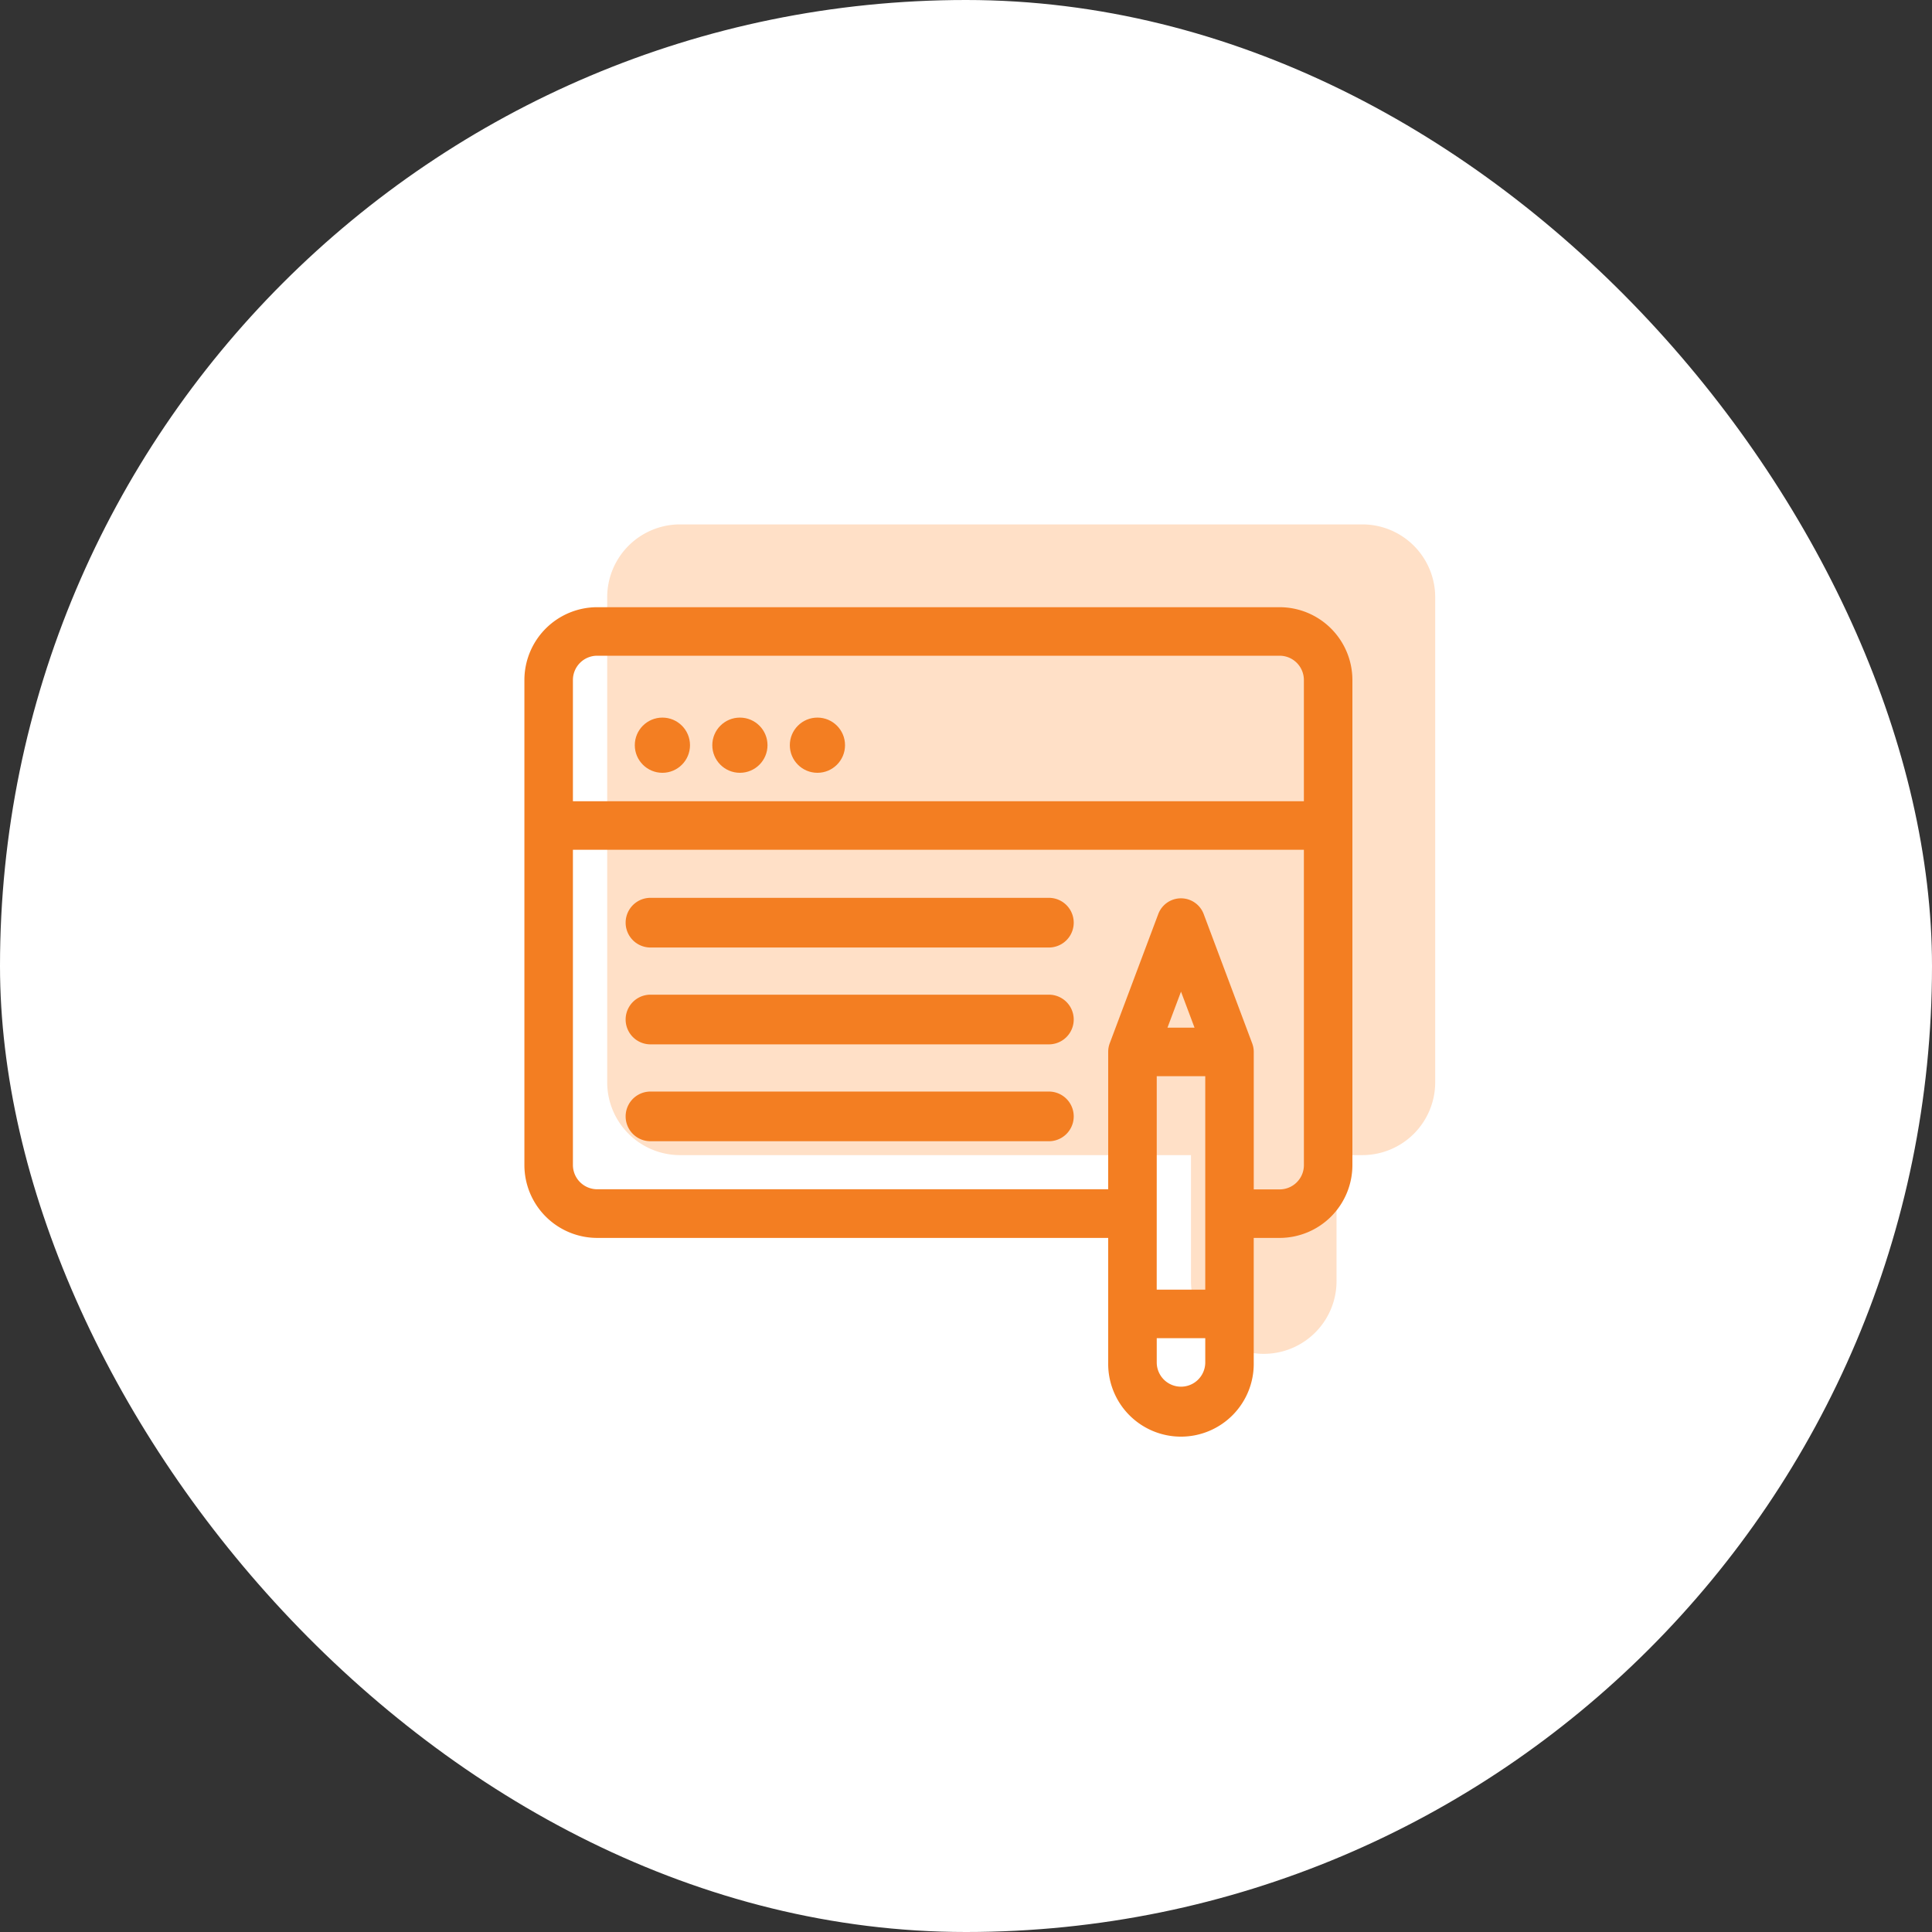
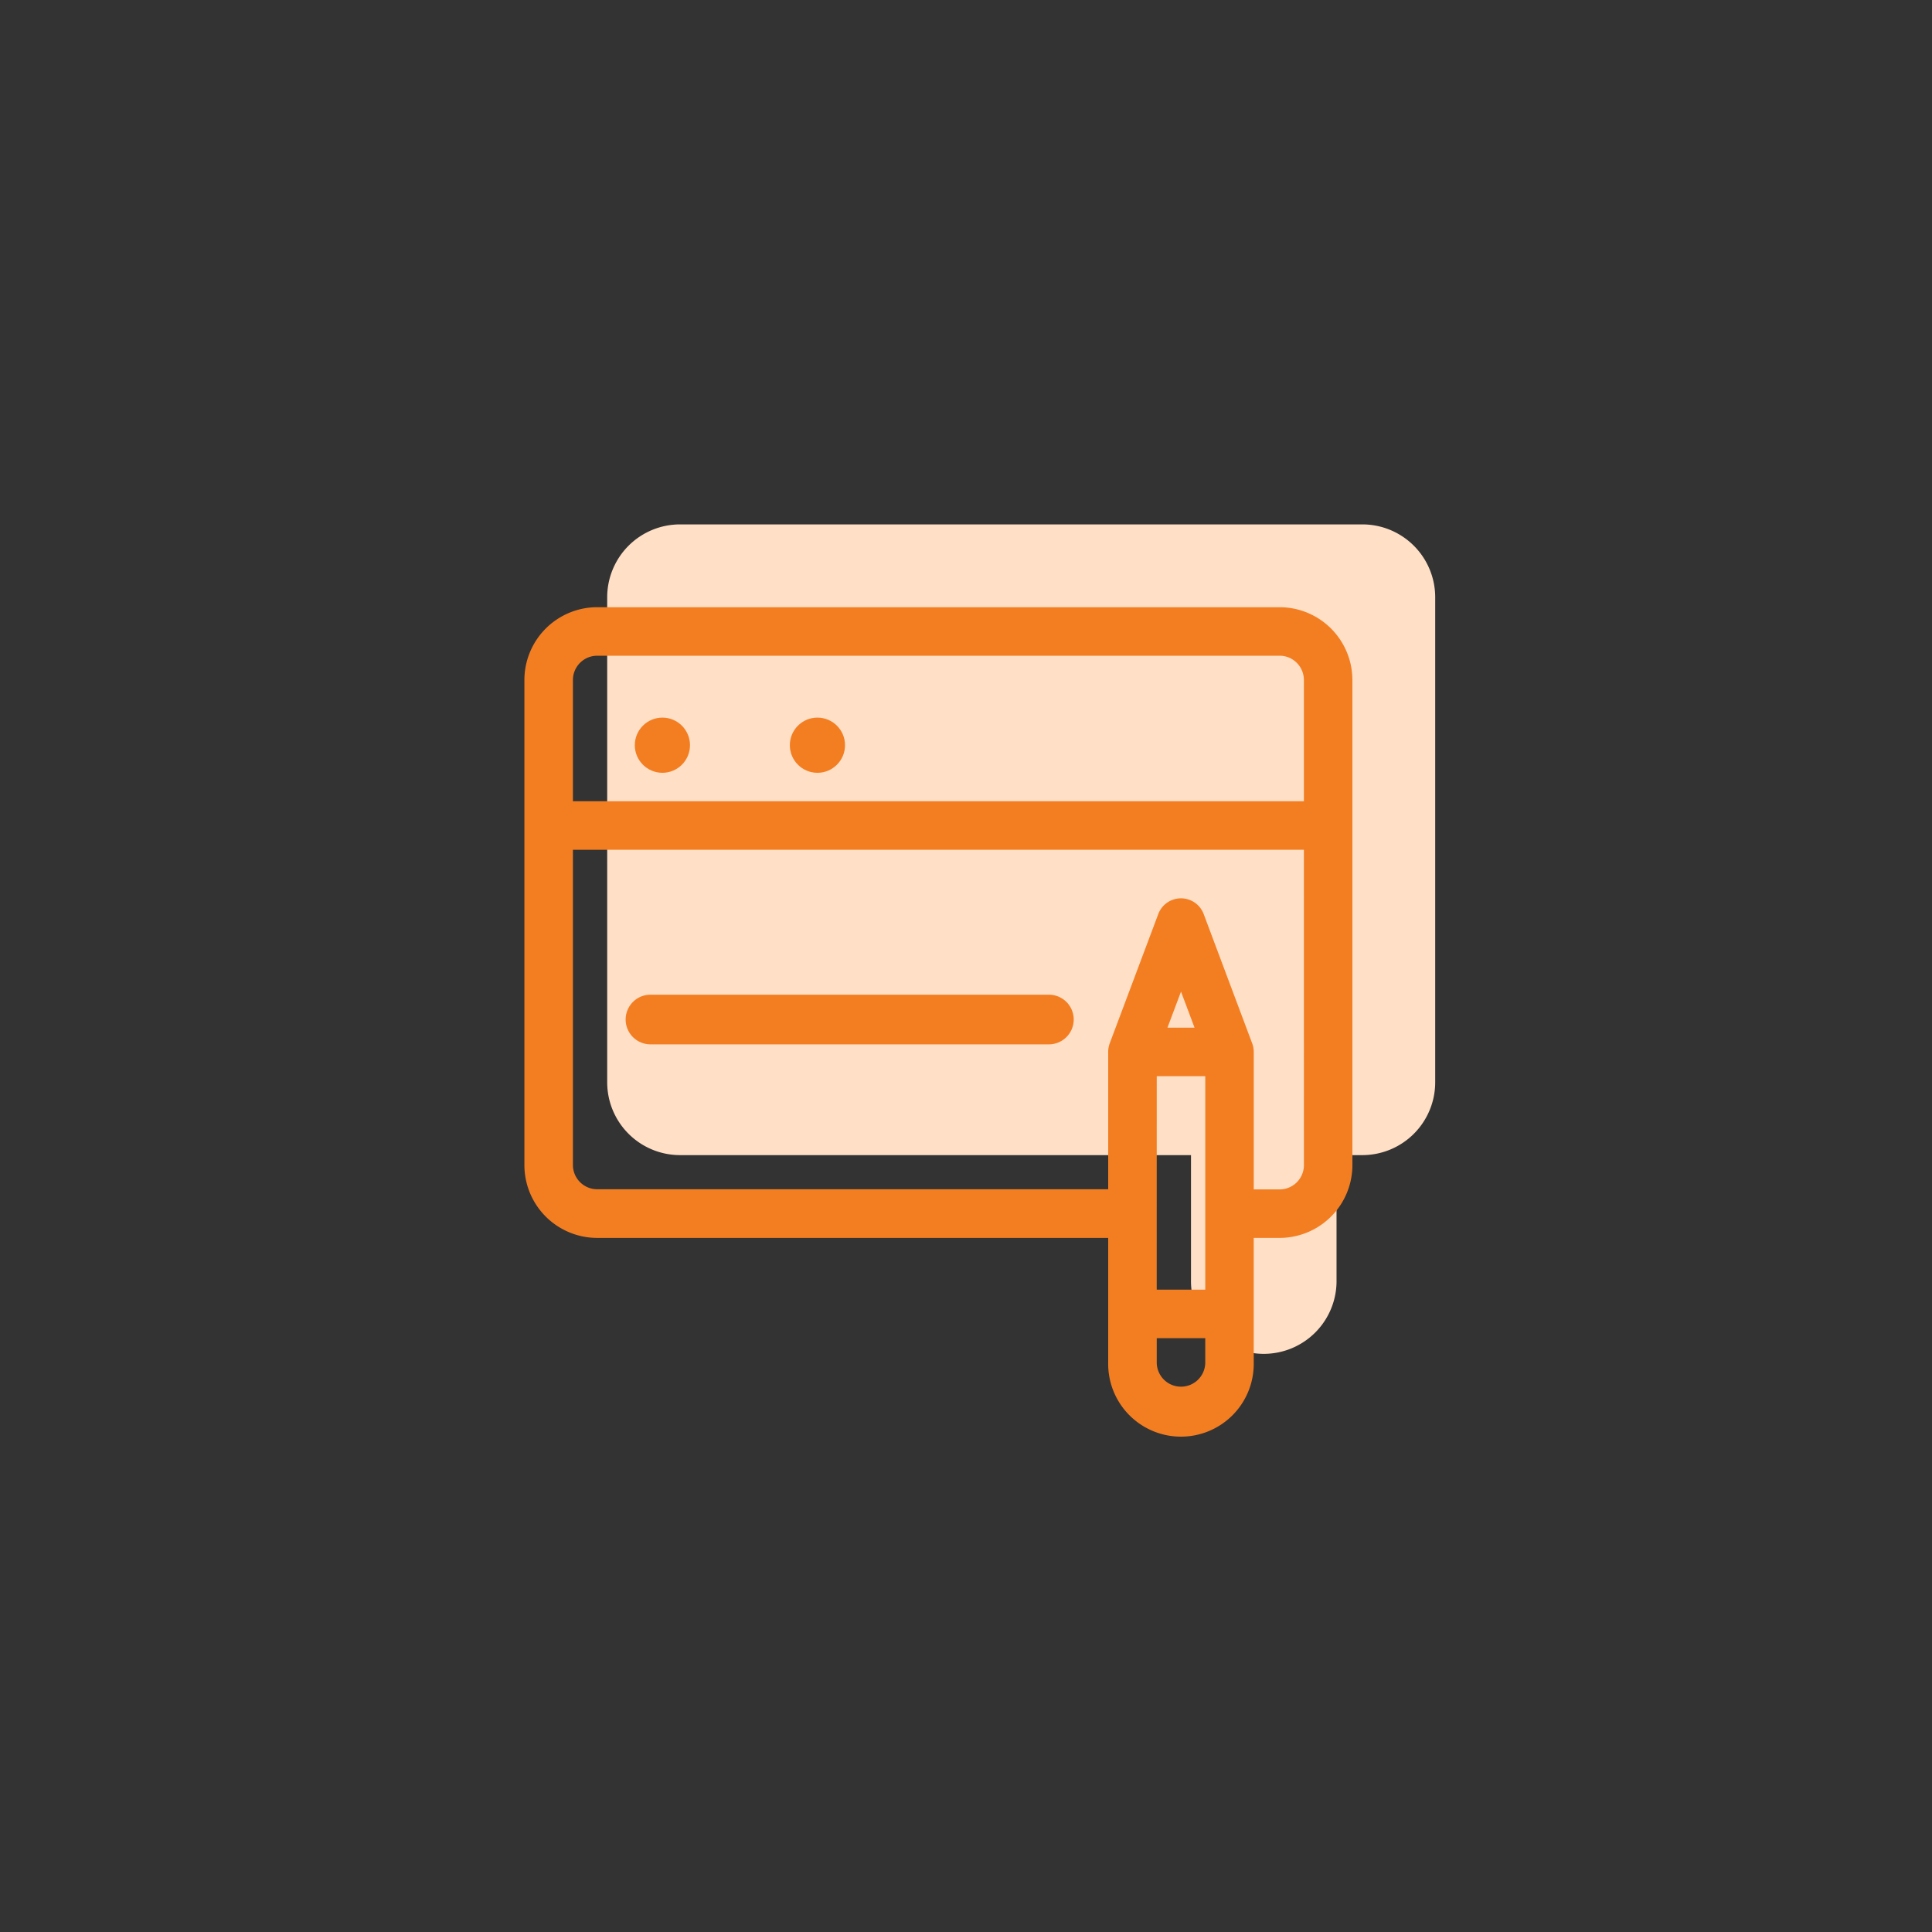
<svg xmlns="http://www.w3.org/2000/svg" width="70" height="70" viewBox="0 0 70 70">
  <rect x="0" y="0" width="70" height="70" fill="#333333" stroke="none" />
  <g id="Content_Strategy_for_Blog" data-name="Content Strategy for Blog" transform="translate(-335 -5348)">
-     <rect id="Rectangle_74" data-name="Rectangle 74" width="70" height="70" rx="35" transform="translate(335 5348)" fill="#fff" />
    <g id="Group_25919" data-name="Group 25919" transform="translate(-1 2)">
      <g id="blog_2374392" transform="translate(358 5365)">
        <path id="Path_17264" data-name="Path 17264" d="M27.363,0H2.637A2.64,2.64,0,0,0,0,2.637V20.215a2.64,2.64,0,0,0,2.637,2.637H21.152v4.512a2.637,2.637,0,1,0,5.273,0V22.852h.938A2.64,2.64,0,0,0,30,20.215V2.637A2.64,2.64,0,0,0,27.363,0Z" fill="#ffe0c7" />
      </g>
      <g id="blog_2374392-2" data-name="blog_2374392" transform="translate(355 5368)">
        <path id="Path_17264-2" data-name="Path 17264" d="M27.363,0H2.637A2.64,2.64,0,0,0,0,2.637V20.215a2.64,2.64,0,0,0,2.637,2.637H21.152v4.512a2.637,2.637,0,1,0,5.273,0V22.852h.938A2.64,2.64,0,0,0,30,20.215V2.637A2.64,2.64,0,0,0,27.363,0ZM1.758,2.637a.88.88,0,0,1,.879-.879H27.363a.88.88,0,0,1,.879.879V7.031H1.758ZM23.3,15.234l.49-1.305.49,1.305Zm-.389,1.758h1.758v7.734H22.91Zm1.758,10.371a.879.879,0,0,1-1.758,0v-.879h1.758Zm3.574-7.148a.88.88,0,0,1-.879.879h-.938v-4.98h0a.878.878,0,0,0-.056-.309l-1.758-4.687a.879.879,0,0,0-1.646,0L21.208,15.8a.879.879,0,0,0-.056.309h0v4.98H2.637a.88.88,0,0,1-.879-.879V8.789H28.242Z" fill="#f37e22" />
        <circle id="Ellipse_233" data-name="Ellipse 233" cx="1" cy="1" r="1" transform="translate(4 4)" fill="#f37e22" />
-         <circle id="Ellipse_234" data-name="Ellipse 234" cx="1" cy="1" r="1" transform="translate(6.808 4)" fill="#f37e22" />
        <circle id="Ellipse_235" data-name="Ellipse 235" cx="1" cy="1" r="1" transform="translate(9.617 4)" fill="#f37e22" />
-         <path id="Path_17265" data-name="Path 17265" d="M61.9,181.8H76.335a.9.9,0,1,0,0-1.8H61.9a.9.9,0,1,0,0,1.8Z" transform="translate(-57.332 -169.47)" fill="#f37e22" />
        <path id="Path_17266" data-name="Path 17266" d="M61.9,241.8H76.335a.9.9,0,1,0,0-1.8H61.9a.9.9,0,1,0,0,1.8Z" transform="translate(-57.332 -225.961)" fill="#f37e22" />
-         <path id="Path_17267" data-name="Path 17267" d="M61.9,301.8H76.335a.9.9,0,1,0,0-1.8H61.9a.9.9,0,1,0,0,1.8Z" transform="translate(-57.332 -282.451)" fill="#f37e22" />
      </g>
    </g>
  </g>
</svg>